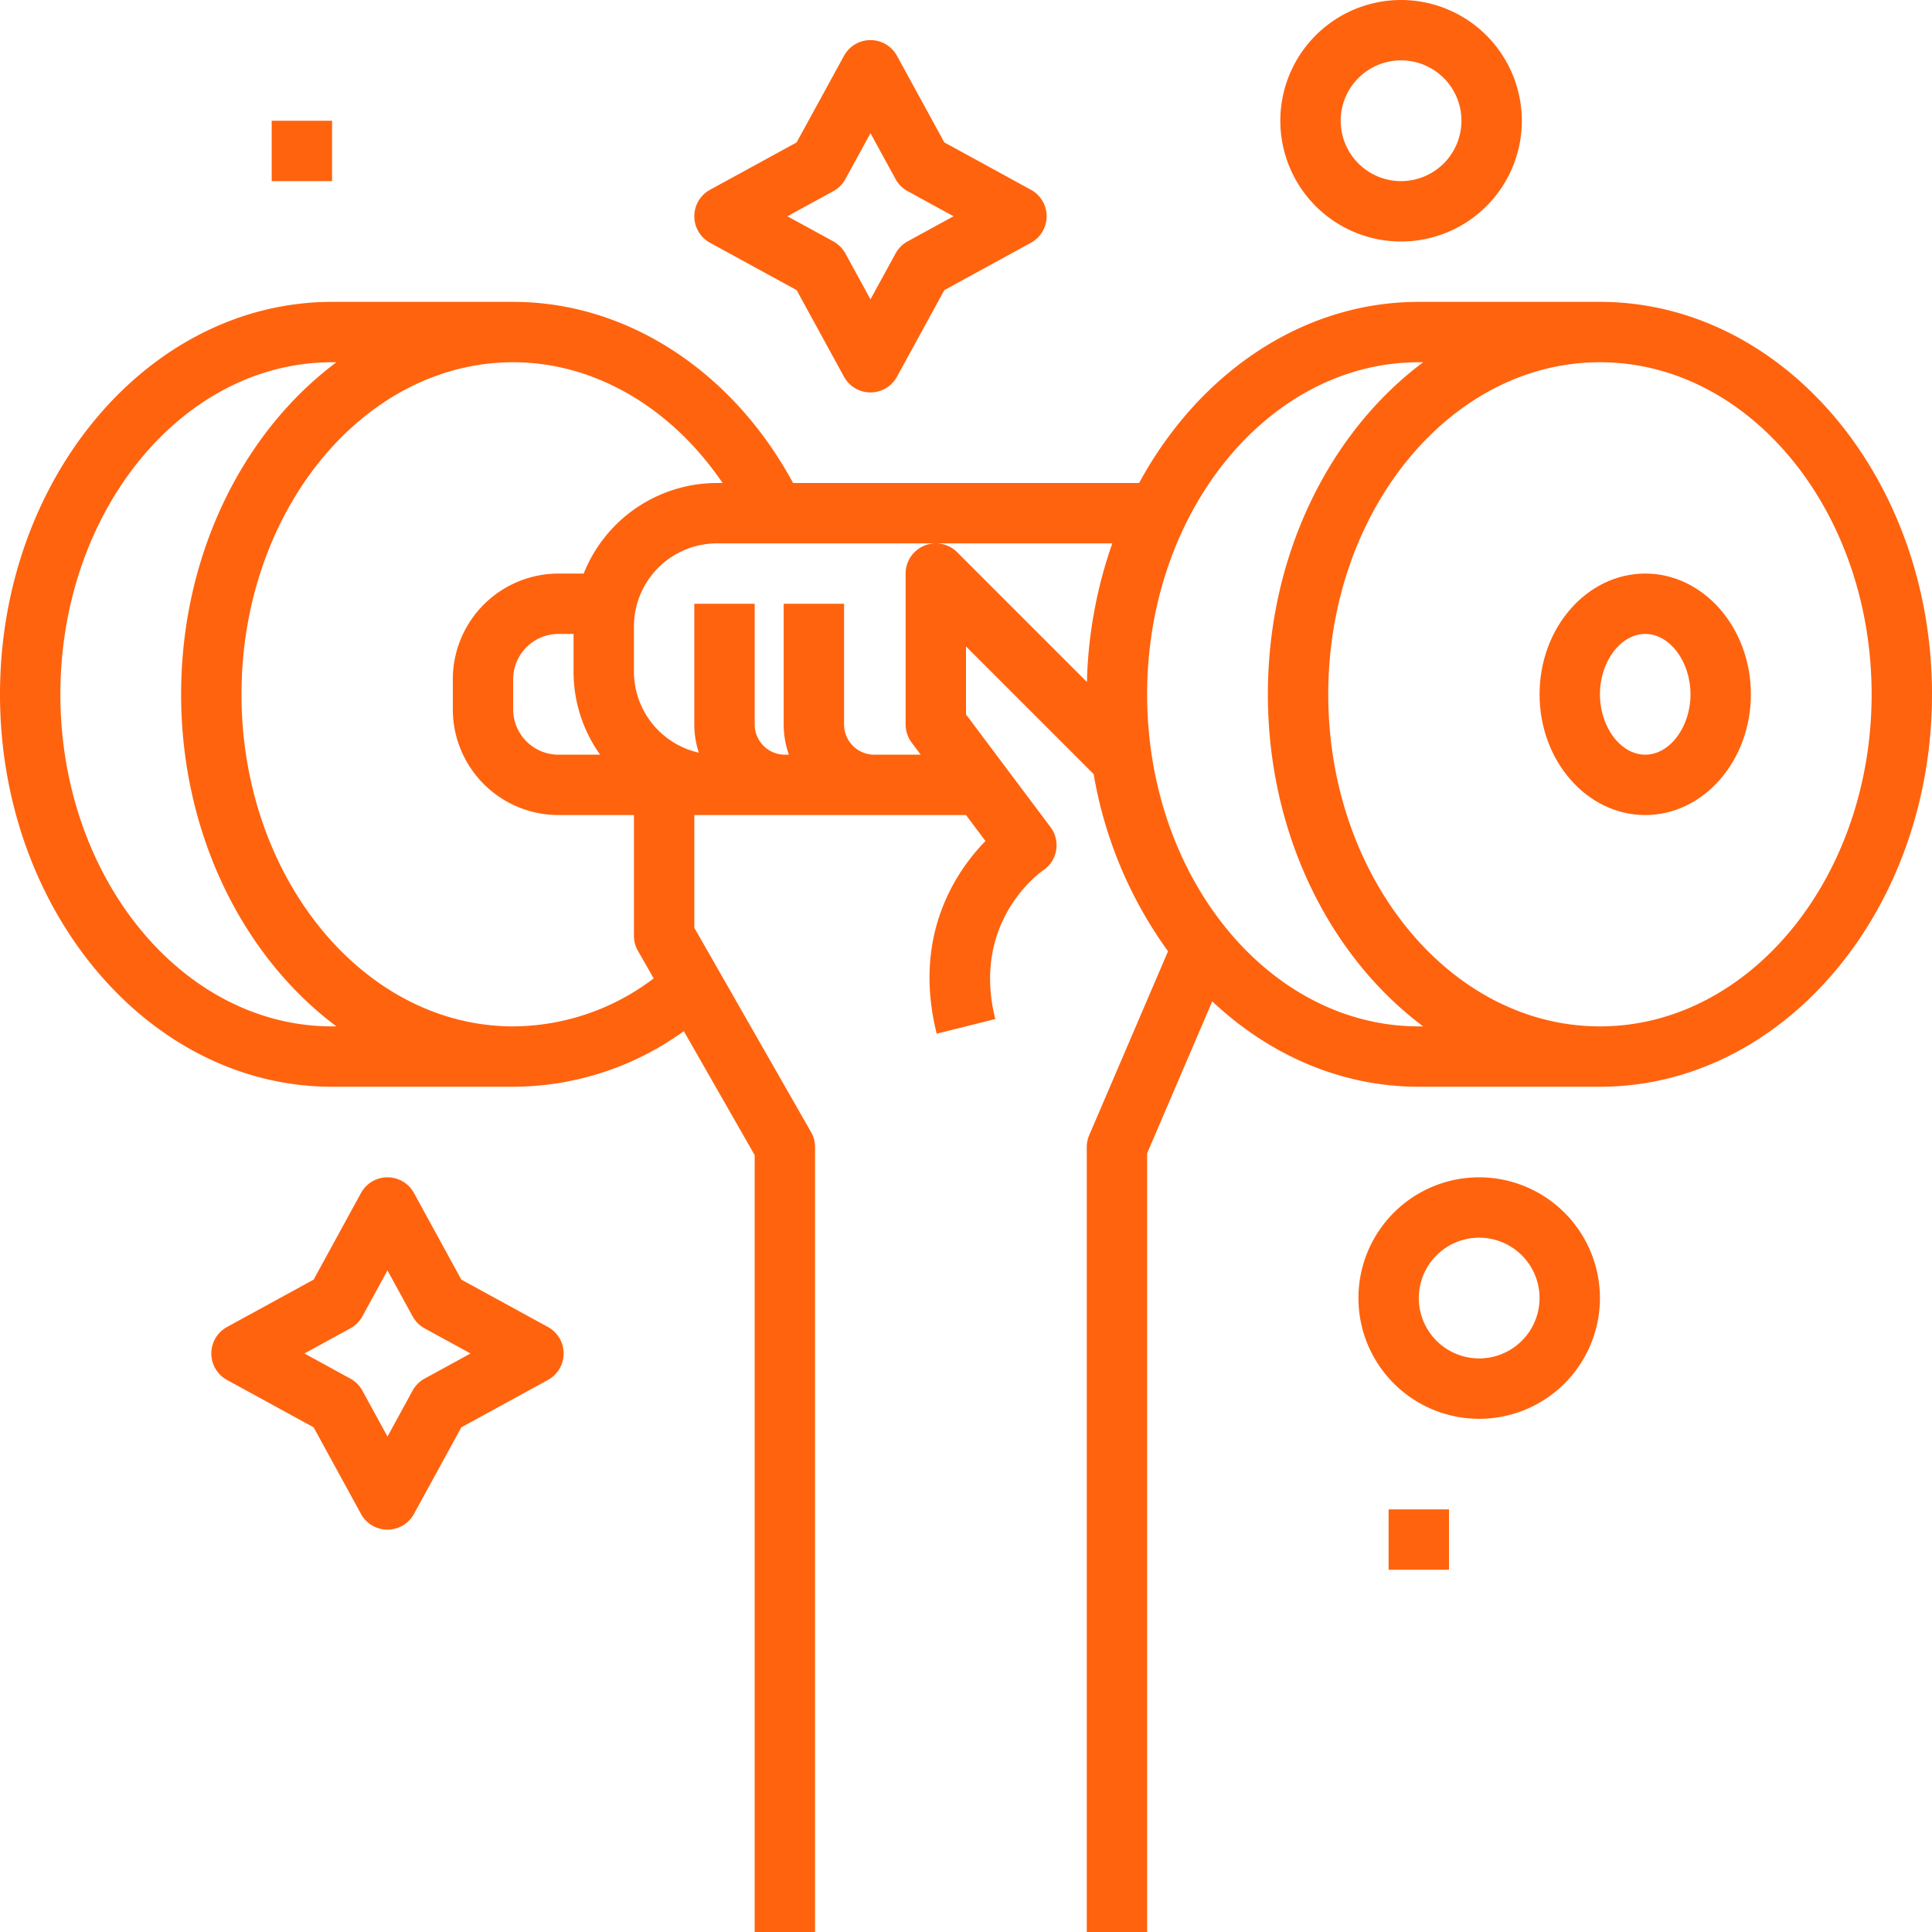
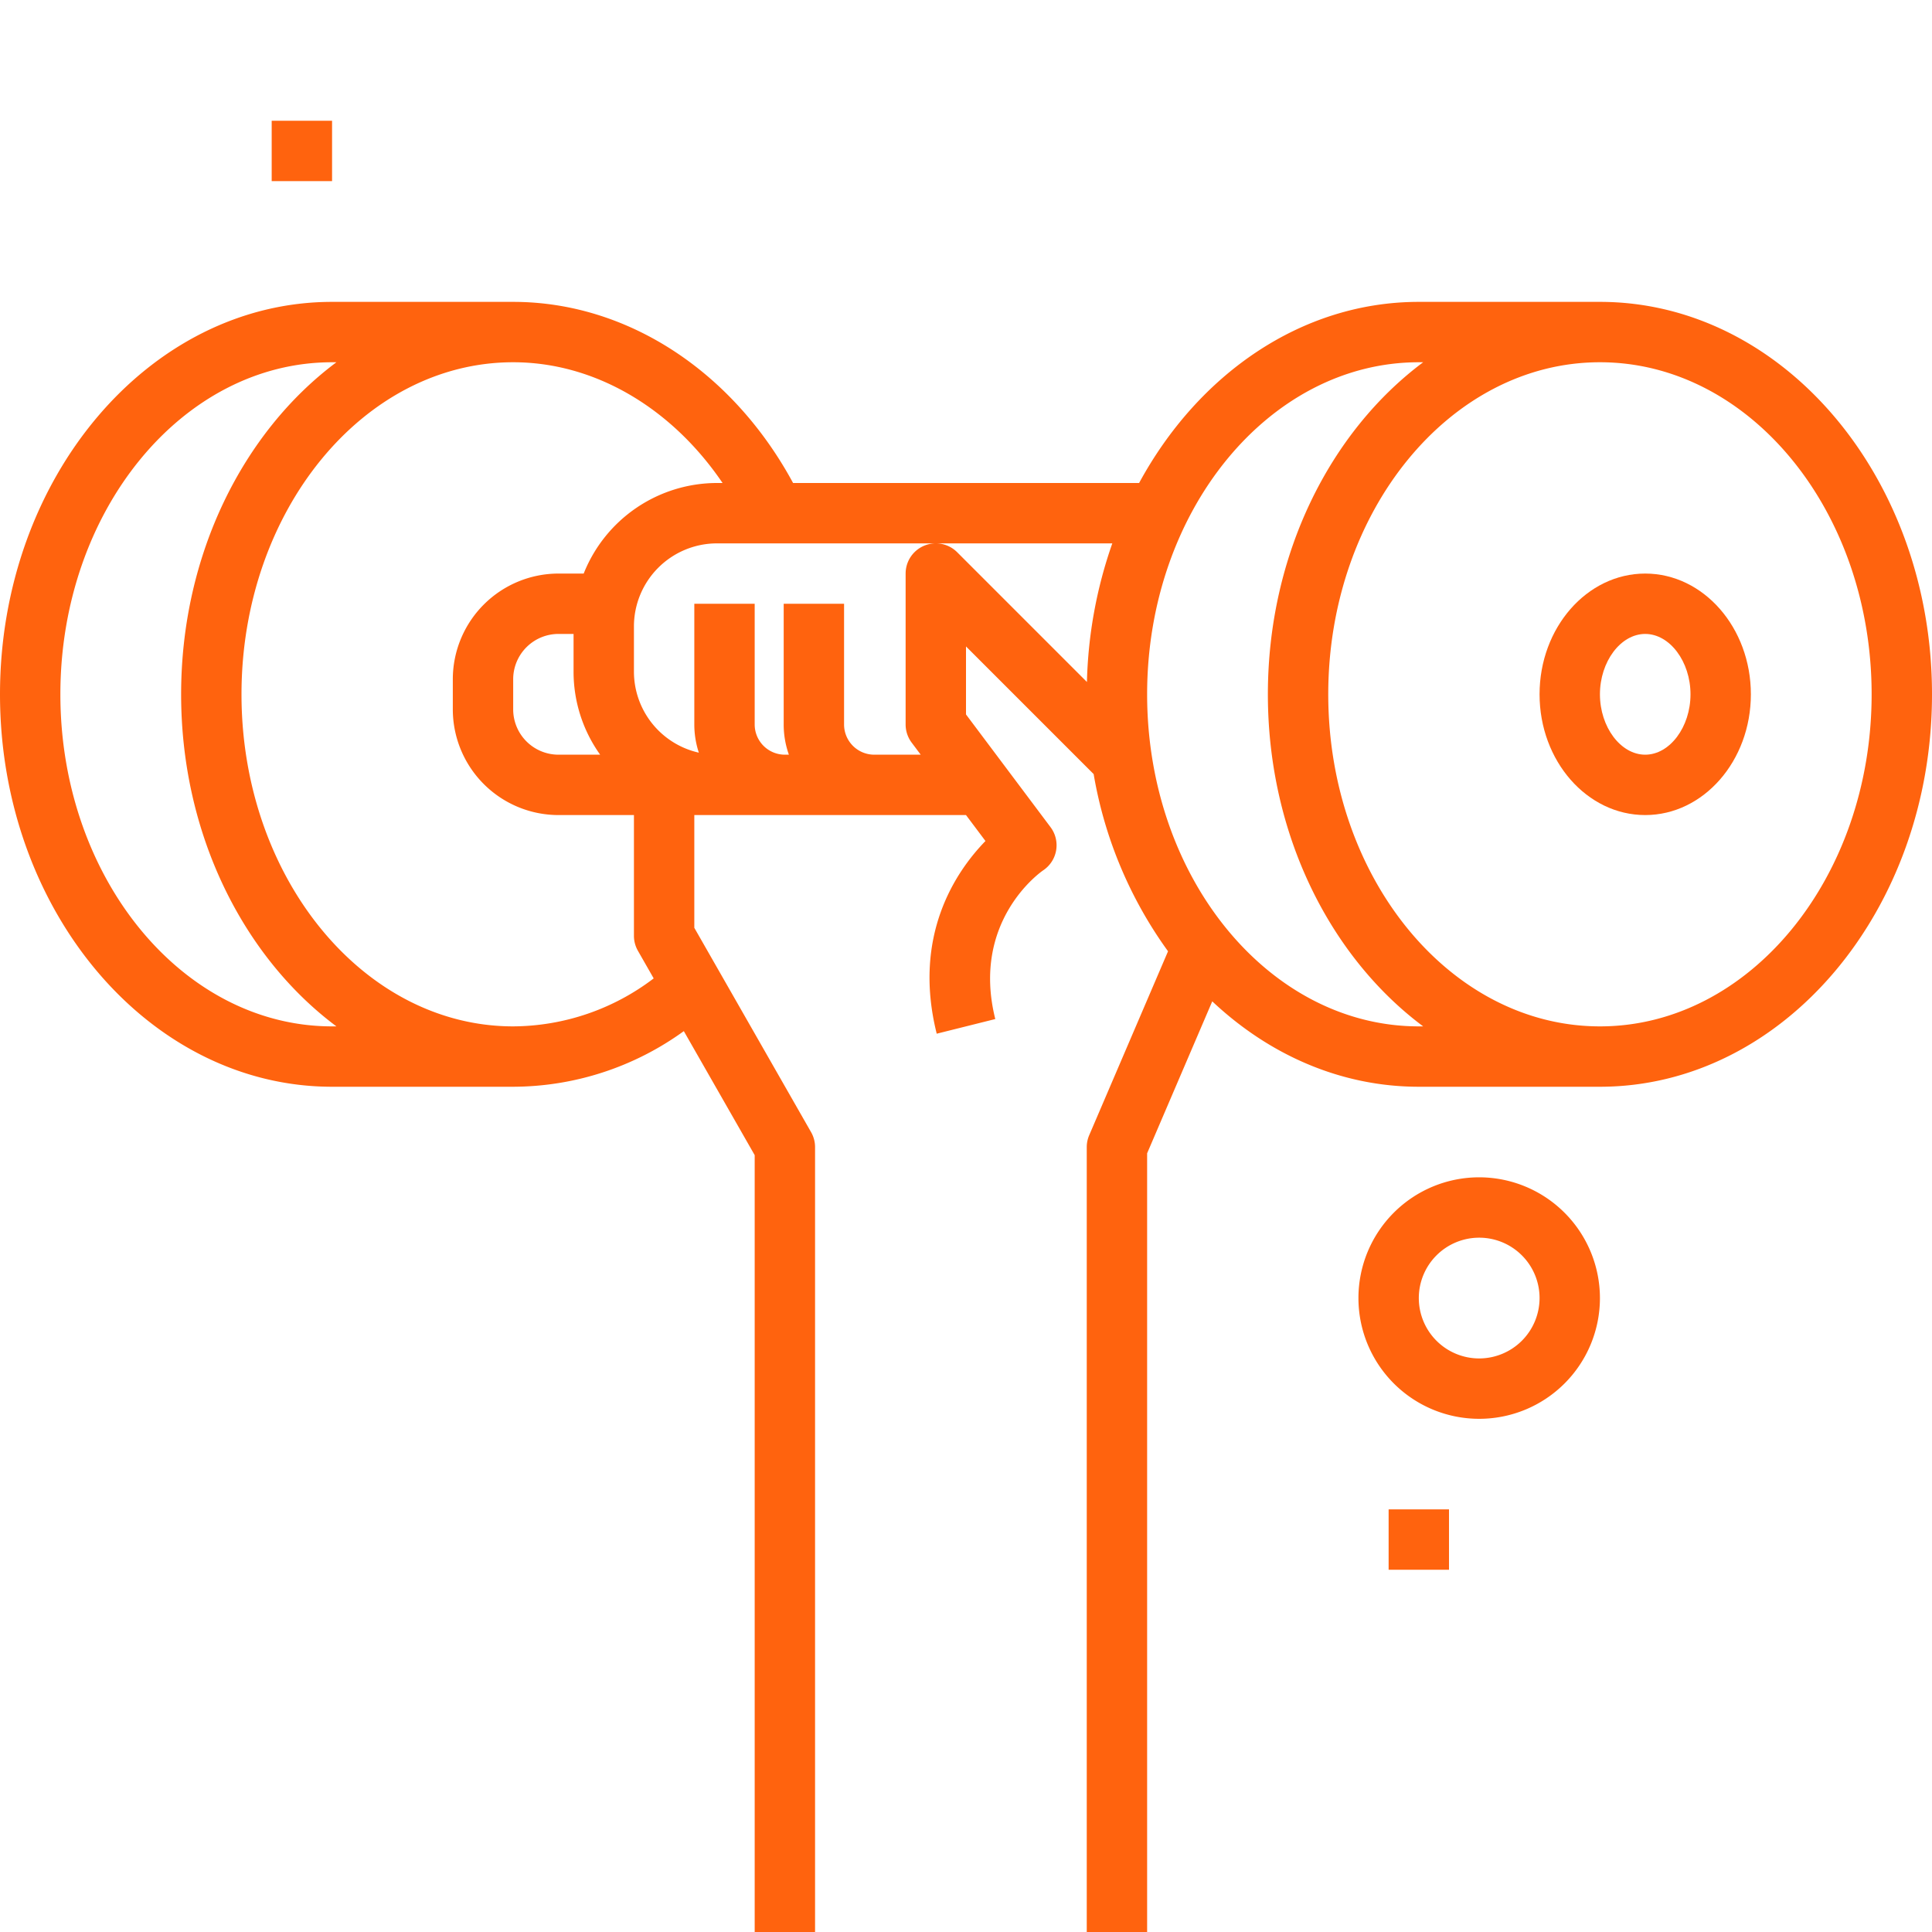
<svg xmlns="http://www.w3.org/2000/svg" version="1.1" width="512" height="512" x="0" y="0" viewBox="0 0 512 512" style="enable-background:new 0 0 512 512" xml:space="preserve" class="">
  <g>
-     <path d="m371.3 0a32 32 0 1 0 32 32 32.036 32.036 0 0 0 -32-32zm0 48a16 16 0 1 1 16-16 16.018 16.018 0 0 1 -16 16z" fill="#ff630e" data-original="#000000" style="" />
    <path d="m392 312a32 32 0 1 0 32 32 32.036 32.036 0 0 0 -32-32zm0 48a16 16 0 1 1 16-16 16.018 16.018 0 0 1 -16 16z" fill="#ff630e" data-original="#000000" style="" />
-     <path d="m145.211 351.667-22.953-12.553-12.553-22.953a8 8 0 0 0 -14.038 0l-12.553 22.953-22.953 12.553a8 8 0 0 0 0 14.038l22.953 12.553 12.553 22.953a8 8 0 0 0 14.038 0l12.553-22.953 22.953-12.553a8 8 0 0 0 0-14.038zm-32.687 13.677a8 8 0 0 0 -3.18 3.18l-6.657 12.176-6.659-12.175a8 8 0 0 0 -3.181-3.18l-12.175-6.658 12.175-6.659a8 8 0 0 0 3.18-3.18l6.659-12.175 6.658 12.175a8 8 0 0 0 3.18 3.181l12.175 6.659z" fill="#ff630e" data-original="#000000" style="" />
-     <path d="m250.258 37.742-12.552-22.953a8 8 0 0 0 -14.038 0l-12.554 22.953-22.953 12.552a8 8 0 0 0 0 14.038l22.953 12.553 12.553 22.953a8 8 0 0 0 14.038 0l12.553-22.953 22.953-12.553a8 8 0 0 0 0-14.038zm-9.733 26.23a8 8 0 0 0 -3.18 3.181l-6.658 12.175-6.659-12.175a8 8 0 0 0 -3.18-3.18l-12.175-6.659 12.175-6.658a8 8 0 0 0 3.181-3.18l6.658-12.176 6.658 12.175a8 8 0 0 0 3.18 3.18l12.175 6.658z" fill="#ff630e" data-original="#000000" style="" />
    <path d="m72 32h16v16h-16z" fill="#ff630e" data-original="#000000" style="" />
    <path d="m368 400h16v16h-16z" fill="#ff630e" data-original="#000000" style="" />
    <path d="m424 80h-48c-31.09 0-58.467 19.153-74.125 48h-91.7c-16.09-29.731-44.105-48-74.175-48h-48c-48.523 0-88 46.654-88 104s39.477 104 88 104h48a77.4 77.4 0 0 0 45.22-14.741l18.78 32.866v205.875h16v-208a8 8 0 0 0 -1.054-3.969l-30.946-54.156v-29.875h72l5.157 6.875c-7.879 8.106-19.41 25.1-12.918 51.065l15.522-3.881c-6.47-25.881 11.937-38.894 12.676-39.4a8 8 0 0 0 1.963-11.459l-22.4-29.867v-18.02l33.83 33.83a112.029 112.029 0 0 0 19.711 46.957l-20.894 48.752a8 8 0 0 0 -.647 3.148v208h16v-206.358l17.26-40.274c15.04 14.158 34.065 22.632 54.74 22.632h48c48.523 0 88-46.654 88-104s-39.477-104-88-104zm-336 192c-39.7 0-72-39.477-72-88s32.3-88 72-88h1.154c-24.707 18.436-41.154 50.989-41.154 88s16.447 69.564 41.154 88zm81.054-20.031 4.18 7.316a61.924 61.924 0 0 1 -37.234 12.715c-39.7 0-72-39.477-72-88s32.3-88 72-88c21.524 0 41.907 11.992 55.488 32h-1.488a38.053 38.053 0 0 0 -35.316 24h-6.684a28.031 28.031 0 0 0 -28 28v8a28.031 28.031 0 0 0 28 28h20v32a8 8 0 0 0 1.054 3.969zm-10.008-51.969h-11.046a12.014 12.014 0 0 1 -12-12v-8a12.014 12.014 0 0 1 12-12h4v10a37.779 37.779 0 0 0 7.046 22zm94.611-53.657a8 8 0 0 0 -13.657 5.657v40a8 8 0 0 0 1.6 4.8l2.4 3.2h-12.314a8.009 8.009 0 0 1 -8-8v-32h-16v32a23.884 23.884 0 0 0 1.377 8h-1.063a8.009 8.009 0 0 1 -8-8v-32h-16v32a23.9 23.9 0 0 0 1.2 7.465 22.034 22.034 0 0 1 -17.2-21.465v-12a22.025 22.025 0 0 1 22-22h104.773a119.508 119.508 0 0 0 -6.725 36.734zm122.343 125.657c-39.7 0-72-39.477-72-88s32.3-88 72-88h1.154c-24.707 18.436-41.154 50.989-41.154 88s16.447 69.564 41.154 88zm48 0c-39.7 0-72-39.477-72-88s32.3-88 72-88 72 39.477 72 88-32.3 88-72 88z" fill="#ff630e" data-original="#000000" style="" />
    <path d="m436 152c-15.439 0-28 14.355-28 32s12.561 32 28 32 28-14.355 28-32-12.561-32-28-32zm0 48c-6.5 0-12-7.327-12-16s5.5-16 12-16 12 7.327 12 16-5.5 16-12 16z" fill="#ff630e" data-original="#000000" style="" />
  </g>
</svg>